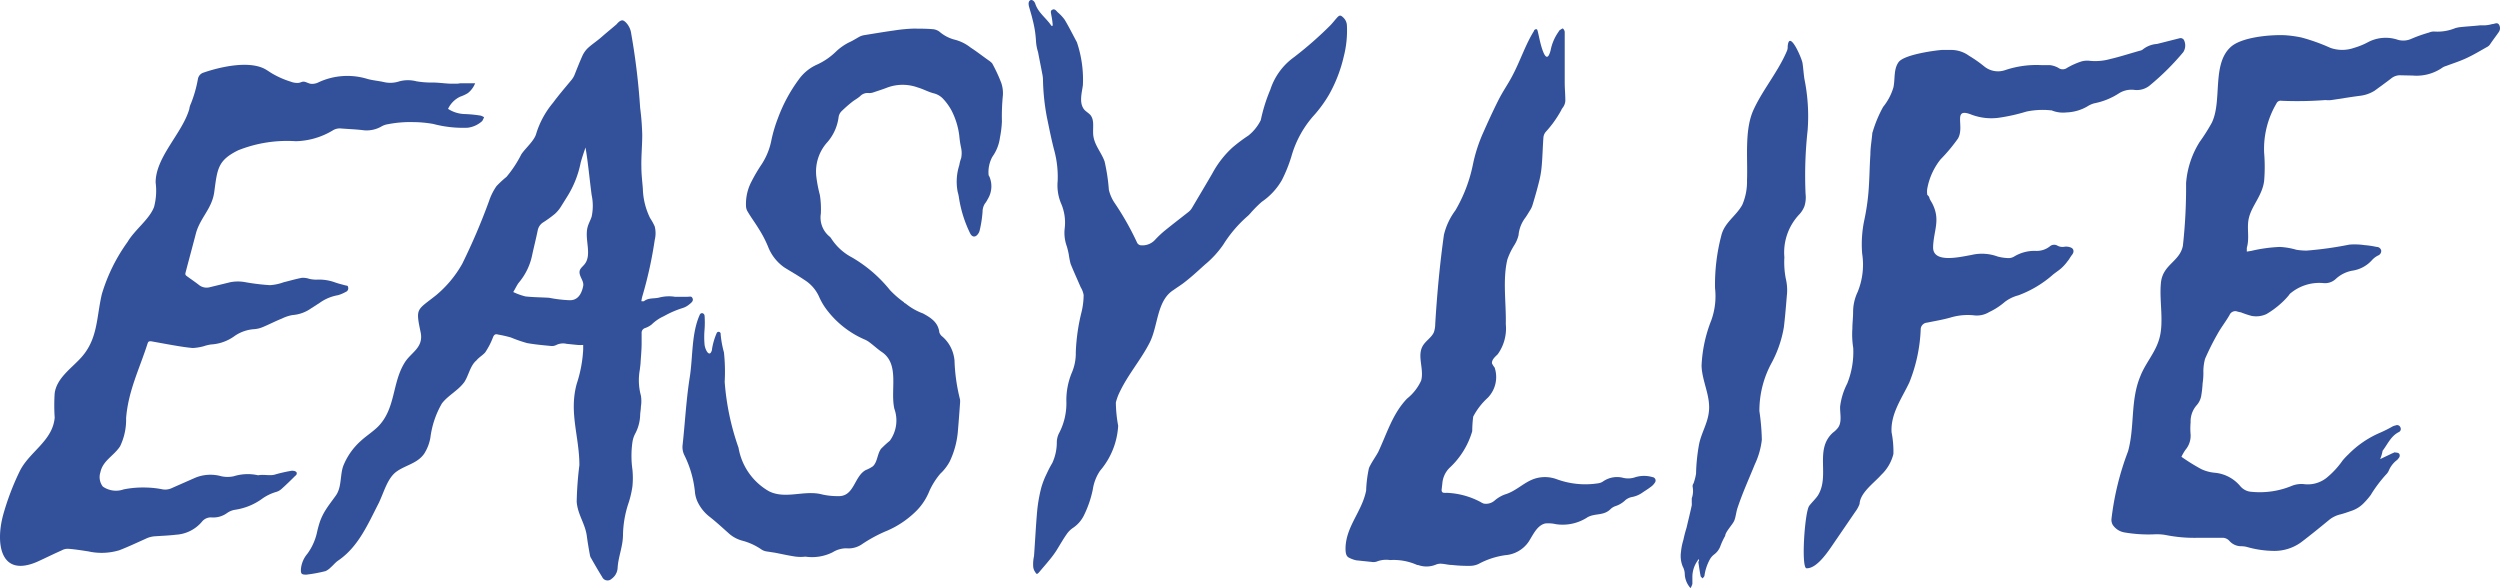
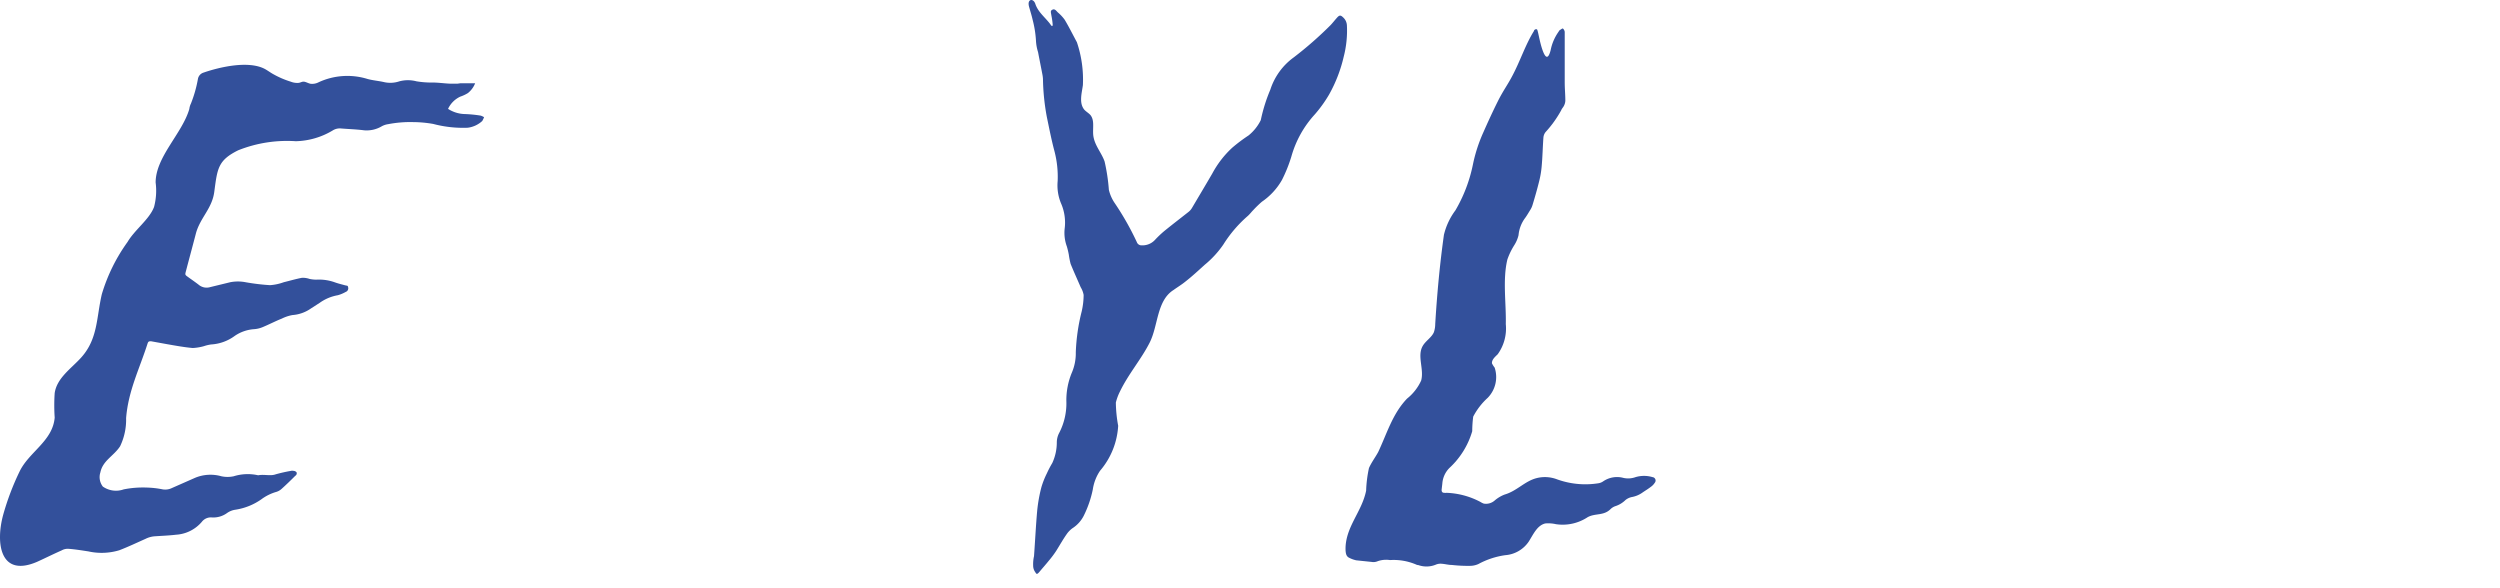
<svg xmlns="http://www.w3.org/2000/svg" width="204.068" height="48.007" viewBox="0 0 204.068 48.007">
  <g id="Layer_2" data-name="Layer 2" transform="translate(0.004 0.007)">
    <g id="Layer_1" data-name="Layer 1">
-       <path id="Path_1" data-name="Path 1" d="M52.35,24.58a.82.82,0,0,0,.21,0c.37-.3.84-.19,1.25-.3a3.13,3.13,0,0,1,1.29-.06h.93c.31,0,.41-.08.5.13s-.11.36-.26.48a1.55,1.55,0,0,1-.53.3,7.89,7.89,0,0,0-1.55.67,3.44,3.44,0,0,0-1,.68,1.83,1.83,0,0,1-.53.29.4.4,0,0,0-.29.42v.83c0,.55-.06,1.1-.09,1.66l-.06.51a4.77,4.77,0,0,0,.09,2.09,2.77,2.77,0,0,1,0,.91c0,.25-.06.48-.06.71a3.46,3.46,0,0,1-.43,1.54,2.18,2.18,0,0,0-.2.64,8.07,8.07,0,0,0,0,2.25,6.87,6.87,0,0,1,0,1.36,8,8,0,0,1-.3,1.31,8.64,8.64,0,0,0-.47,2.61c0,1-.39,1.82-.44,2.75a1.17,1.17,0,0,1-.49.88.48.48,0,0,1-.77-.15c-.31-.5-.6-1-.9-1.53a.59.59,0,0,1-.1-.26c-.1-.53-.19-1.07-.26-1.6-.15-1-.73-1.69-.82-2.74a28.057,28.057,0,0,1,.22-3c0-2.32-.86-4.28-.22-6.63a10.67,10.67,0,0,0,.53-2.8v-.38a3.53,3.53,0,0,1-.46,0l-.89-.09a1.27,1.27,0,0,0-.84.09.77.77,0,0,1-.48.08c-.64-.06-1.28-.12-1.9-.23a11,11,0,0,1-1.33-.46,10.1,10.1,0,0,0-1.06-.24c-.2-.06-.31,0-.4.22a6,6,0,0,1-.64,1.24c-.22.25-.49.38-.71.65-.52.43-.64,1.25-1,1.78-.51.69-1.31,1.07-1.82,1.73a7.39,7.39,0,0,0-.94,2.78,3.58,3.58,0,0,1-.51,1.33c-.56.8-1.53.93-2.26,1.46s-1,1.62-1.44,2.55c-.9,1.75-1.68,3.61-3.35,4.73-.22.16-.38.37-.58.54a1.42,1.42,0,0,1-.42.3A11.74,11.74,0,0,1,25,46.9c-.39,0-.46-.06-.44-.46a2.24,2.24,0,0,1,.53-1.25,4.67,4.67,0,0,0,.78-1.73,8,8,0,0,1,.26-.94,4.9,4.9,0,0,1,.44-.89c.25-.4.55-.78.82-1.16.51-.68.35-1.65.62-2.43A5.42,5.42,0,0,1,29.43,36c.45-.42,1-.76,1.44-1.2C32.29,33.34,32,31.29,33,29.64c.51-.88,1.6-1.24,1.33-2.53-.42-2-.31-1.77,1.24-3a9.16,9.16,0,0,0,2.16-2.59,50.65,50.65,0,0,0,2.19-5.13,4.82,4.82,0,0,1,.6-1.2,8.39,8.39,0,0,1,.82-.76,9.42,9.42,0,0,0,1.21-1.84c.33-.5,1.07-1.11,1.22-1.7a7.23,7.23,0,0,1,1.37-2.51c.47-.64,1-1.25,1.52-1.88a1.65,1.65,0,0,0,.22-.36c.21-.53.42-1.06.65-1.58A2.07,2.07,0,0,1,48,3.9c.34-.31.73-.56,1.07-.86s.83-.7,1.25-1.06a1.67,1.67,0,0,1,.23-.23c.22-.15.33-.12.53.07a1.59,1.59,0,0,1,.44.92,55.678,55.678,0,0,1,.73,6.06,20.69,20.69,0,0,1,.17,2.2c0,.88-.09,1.75-.07,2.61,0,.59.07,1.18.12,1.77a5.75,5.75,0,0,0,.59,2.41,4.64,4.64,0,0,1,.38.69,2.27,2.27,0,0,1,0,1.1,33.24,33.24,0,0,1-1,4.56,2.73,2.73,0,0,0-.09.44Zm-5.83-.08c.49,0,.91-.3,1.08-1.16.09-.43-.4-.83-.28-1.27.06-.19.24-.32.37-.48.67-.78,0-2.05.27-3.06.08-.3.24-.57.33-.85a4.22,4.22,0,0,0,0-1.77c-.17-1.29-.29-2.64-.5-3.88-.14.42-.29.84-.4,1.26A8.19,8.19,0,0,1,46.32,16l-.53.85a2.76,2.76,0,0,1-.51.61,9.86,9.86,0,0,1-1,.72,1,1,0,0,0-.39.61c-.14.69-.31,1.35-.45,2a5.05,5.05,0,0,1-1.1,2.28c-.16.21-.27.47-.45.76a5.17,5.17,0,0,0,1,.36c.63.07,1.29.07,1.93.11a10.53,10.53,0,0,0,1.7.2Z" fill="#33509b" />
      <path id="Path_2" data-name="Path 2" d="M37.57,6.79h1.21a1.91,1.91,0,0,1-.59.8,3,3,0,0,1-.62.29,2.05,2.05,0,0,0-1,1,2.63,2.63,0,0,0,1.29.42,10.415,10.415,0,0,1,1.37.13,1.17,1.17,0,0,1,.28.13,2.23,2.23,0,0,1-.15.31,2.15,2.15,0,0,1-1.19.55,9.51,9.51,0,0,1-2.81-.31,9.76,9.76,0,0,0-1.62-.15,9.54,9.54,0,0,0-2.07.17,1.53,1.53,0,0,0-.51.17,2.42,2.42,0,0,1-1.44.33c-.62-.08-1.26-.1-1.88-.15a1.08,1.08,0,0,0-.7.17,6.11,6.11,0,0,1-3,.87,10.76,10.76,0,0,0-4.7.74c-1.66.82-1.7,1.5-1.95,3.37C17.32,17,16.37,17.72,16,19c-.26,1-.55,2.07-.82,3.1-.09.34-.09.32.2.53s.6.42.89.65a1,1,0,0,0,.88.15l1.64-.4a3.29,3.29,0,0,1,1.25,0,17.38,17.38,0,0,0,2,.24,4.09,4.09,0,0,0,1.12-.24c.49-.12,1-.27,1.48-.36a1.67,1.67,0,0,1,.62.09,2.67,2.67,0,0,0,.56.06,3.85,3.85,0,0,1,1.54.23c.25.09.51.15.76.22s.26,0,.3.21a.31.31,0,0,1-.2.34,2.92,2.92,0,0,1-.64.27,3.62,3.62,0,0,0-1.5.63l-.7.45a3,3,0,0,1-1.51.54A3.2,3.2,0,0,0,23,26c-.53.21-1,.46-1.55.69a2.26,2.26,0,0,1-.68.17,3.17,3.17,0,0,0-1.61.55,3.6,3.6,0,0,1-1.93.7,3.156,3.156,0,0,0-.59.14,4.12,4.12,0,0,1-.91.15c-.69-.06-1.39-.19-2.08-.31l-1.32-.24c-.16,0-.23,0-.29.19-.66,2.07-1.57,3.84-1.75,6.08a5,5,0,0,1-.49,2.3c-.52.8-1.41,1.16-1.61,2.13a1.26,1.26,0,0,0,.2,1.16,1.87,1.87,0,0,0,1.7.23,8,8,0,0,1,1.84-.15,7.54,7.54,0,0,1,1.35.15,1.26,1.26,0,0,0,.77-.12L15.91,39a3.27,3.27,0,0,1,2.16-.13,2.41,2.41,0,0,0,1,0,3.84,3.84,0,0,1,2-.08c.48-.1,1,.08,1.43-.08a12.409,12.409,0,0,1,1.24-.28.41.41,0,0,1,.22,0,.311.311,0,0,1,.25.13.235.235,0,0,1-.11.27c-.36.36-.75.74-1.13,1.08a1.13,1.13,0,0,1-.47.25,3.79,3.79,0,0,0-1.17.59,5,5,0,0,1-2.12.85,1.55,1.55,0,0,0-.68.27,1.9,1.9,0,0,1-1.24.36.93.93,0,0,0-.82.36,3,3,0,0,1-2.1,1.05c-.59.07-1.17.09-1.75.13a2,2,0,0,0-.75.21c-.72.32-1.41.65-2.14.93A5,5,0,0,1,7.2,45c-.53-.08-1.08-.17-1.63-.21a1,1,0,0,0-.54.13c-.68.3-1.34.63-2,.93C0,47.16-.38,44.33.26,42a21.15,21.15,0,0,1,1.33-3.51C2.36,36.88,4.3,36,4.46,34.08a14.831,14.831,0,0,1,0-2c.18-1.24,1.35-2,2.17-2.91C8,27.64,7.86,25.91,8.31,24a14.23,14.23,0,0,1,2.1-4.26c.59-1,1.78-1.84,2.16-2.85a5.16,5.16,0,0,0,.13-2c0-2.09,2.17-4,2.75-6a1.319,1.319,0,0,1,.13-.44,10.24,10.24,0,0,0,.57-2,.66.66,0,0,1,.46-.53c1.33-.46,3.67-1,5-.3.24.13.46.3.7.43a7.15,7.15,0,0,0,1.42.61,1.41,1.41,0,0,0,.6.1c.17,0,.31-.12.48-.1s.34.13.53.17A1.13,1.13,0,0,0,26,6.71a5.57,5.57,0,0,1,4-.27c.44.12.88.15,1.32.25a2.32,2.32,0,0,0,1.28-.06,2.73,2.73,0,0,1,1.39,0,7.38,7.38,0,0,0,1.33.1c.45,0,.91.07,1.37.09h.67" fill="#33509b" />
-       <path id="Path_3" data-name="Path 3" d="M58,28.8a.58.58,0,0,0,.12-.34,5.49,5.49,0,0,1,.37-1.26.17.17,0,0,1,.33.08,8.368,8.368,0,0,0,.27,1.48,14.75,14.75,0,0,1,.06,2.4,20.7,20.7,0,0,0,1.13,5.38,5.06,5.06,0,0,0,2.48,3.55c1.36.69,2.93-.13,4.37.27a5.67,5.67,0,0,0,1.24.13c1.37.08,1.32-1.6,2.3-2.13a2.81,2.81,0,0,0,.57-.3c.38-.34.36-1,.67-1.43a9.091,9.091,0,0,1,.72-.66A2.82,2.82,0,0,0,73,33.36c-.35-1.54.45-3.61-1-4.62-.35-.23-.66-.53-1-.78a1.76,1.76,0,0,0-.44-.26,7.71,7.71,0,0,1-3-2.32,5.25,5.25,0,0,1-.68-1.11,3.12,3.12,0,0,0-1.24-1.44c-.53-.36-1.08-.67-1.61-1a3.69,3.69,0,0,1-1.35-1.73,9.51,9.51,0,0,0-.78-1.48c-.28-.46-.59-.87-.86-1.33a.92.92,0,0,1-.15-.5,3.91,3.91,0,0,1,.46-2,13,13,0,0,1,.82-1.39,5.54,5.54,0,0,0,.8-2,11.67,11.67,0,0,1,.53-1.77,12.73,12.73,0,0,1,1.72-3.18A3.64,3.64,0,0,1,66.7,5.26a5.47,5.47,0,0,0,1.57-1.09,4.41,4.41,0,0,1,1.08-.74c.29-.13.54-.3.84-.46a1.37,1.37,0,0,1,.36-.11c.81-.13,1.63-.27,2.43-.38a13,13,0,0,1,1.52-.15c.56,0,1.13,0,1.7.05a1.14,1.14,0,0,1,.47.19A3.07,3.07,0,0,0,78,3.25a3.5,3.5,0,0,1,1.23.63c.53.34,1,.72,1.55,1.1.09.08.2.15.24.25a12.609,12.609,0,0,1,.71,1.54,2.64,2.64,0,0,1,.13,1,16.79,16.79,0,0,0-.08,2.13,8.491,8.491,0,0,1-.16,1.32A3.46,3.46,0,0,1,81,12.79a2.62,2.62,0,0,0-.31,1.45.22.22,0,0,0,.06.15,2,2,0,0,1-.13,1.86,2.2,2.2,0,0,1-.24.38,1.26,1.26,0,0,0-.18.65,9.616,9.616,0,0,1-.24,1.54.78.78,0,0,1-.09.21c-.22.36-.51.36-.69,0a10.08,10.08,0,0,1-.9-2.85,3.459,3.459,0,0,0-.11-.52,4.36,4.36,0,0,1,.13-2.18,3,3,0,0,1,.15-.57,2,2,0,0,0,0-.84,8.13,8.13,0,0,1-.15-1A6.13,6.13,0,0,0,77.66,9,4.65,4.65,0,0,0,77,8.08a1.56,1.56,0,0,0-.75-.46c-.46-.11-.89-.36-1.35-.49a3.62,3.62,0,0,0-2.45,0c-.38.15-.77.27-1.15.4a1,1,0,0,1-.38.06.84.84,0,0,0-.72.26c-.2.17-.42.29-.62.44a11.32,11.32,0,0,0-.91.8.87.87,0,0,0-.22.45,3.86,3.86,0,0,1-1,2.15,3.58,3.58,0,0,0-.82,2.72,11.03,11.03,0,0,0,.29,1.5A7.45,7.45,0,0,1,67,17.43a2,2,0,0,0,.72,1.88.75.75,0,0,1,.14.17A4.48,4.48,0,0,0,69.53,21a11.17,11.17,0,0,1,3.11,2.67,7.61,7.61,0,0,0,1.15,1c0,.06.12.08.18.14a4.88,4.88,0,0,0,1.37.77c.6.33,1.24.71,1.33,1.54a.74.74,0,0,0,.18.29,2.87,2.87,0,0,1,1,1.63,2.712,2.712,0,0,1,.06.38,14.78,14.78,0,0,0,.45,3.18,1.55,1.55,0,0,1,0,.32q-.08,1.17-.18,2.34a7.08,7.08,0,0,1-.66,2.4,3.81,3.81,0,0,1-.77,1,6,6,0,0,0-.89,1.41,4.85,4.85,0,0,1-1,1.56,7.7,7.7,0,0,1-2.42,1.67,11.65,11.65,0,0,0-2.06,1.1,1.92,1.92,0,0,1-1.28.35,2.12,2.12,0,0,0-1.13.32,3.75,3.75,0,0,1-2.23.36,3.391,3.391,0,0,1-.78,0c-.57-.08-1.14-.21-1.7-.32L62.54,45a1.07,1.07,0,0,1-.44-.19,5,5,0,0,0-1.5-.68,2.67,2.67,0,0,1-1.17-.65c-.51-.45-1-.91-1.57-1.35A3.41,3.41,0,0,1,57,41.08a2.43,2.43,0,0,1-.28-.95,8.67,8.67,0,0,0-.87-3,1.49,1.49,0,0,1-.13-.86c.2-1.84.29-3.67.58-5.49.26-1.64.13-3.56.81-5.08.09-.23.38-.17.4.08a7.921,7.921,0,0,1,0,1.08,7,7,0,0,0,0,1.29C57.57,28.55,57.82,29,58,28.8Z" fill="#33509b" />
      <path id="Path_4" data-name="Path 4" d="M85.93,2.09a5.762,5.762,0,0,0-.11-.82c-.04-.27-.11-.4.09-.49s.31.11.44.23a3.41,3.41,0,0,1,.55.59c.35.58.66,1.21,1,1.84a9.55,9.55,0,0,1,.49,3.5c-.09.66-.33,1.46.11,2,.15.17.36.28.51.45.33.42.18,1,.22,1.58.07.85.66,1.44.93,2.2a15.291,15.291,0,0,1,.35,2.32,3.25,3.25,0,0,0,.49,1.1,22.9,22.9,0,0,1,1.79,3.16.4.4,0,0,0,.4.27,1.39,1.39,0,0,0,1.06-.42,8.5,8.5,0,0,1,.75-.72c.66-.54,1.33-1.05,2-1.58a1.17,1.17,0,0,0,.31-.36c.55-.93,1.1-1.85,1.64-2.78a8,8,0,0,1,1.63-2.11,13.28,13.28,0,0,1,1.33-1,3.73,3.73,0,0,0,1-1.25,13.33,13.33,0,0,1,.78-2.49,5.24,5.24,0,0,1,1.92-2.64,30,30,0,0,0,3-2.63c.18-.19.34-.4.53-.61s.29-.22.51,0a.93.93,0,0,1,.29.62,8.52,8.52,0,0,1-.26,2.57,11.67,11.67,0,0,1-1.2,3.1,10.629,10.629,0,0,1-1.15,1.6,8.48,8.48,0,0,0-1.92,3.44,11.839,11.839,0,0,1-.77,1.92A5.35,5.35,0,0,1,103,16.46a9.167,9.167,0,0,0-.71.69c-.15.15-.27.32-.44.47a10.42,10.42,0,0,0-2,2.34,8,8,0,0,1-1.52,1.65c-.51.46-1,.92-1.55,1.35-.33.27-.68.48-1,.71-1.37.87-1.24,2.91-1.94,4.29s-1.73,2.55-2.43,4a4.29,4.29,0,0,0-.33.89,11.119,11.119,0,0,0,.19,1.9,6.19,6.19,0,0,1-1.48,3.67,3.69,3.69,0,0,0-.59,1.52,8.72,8.72,0,0,1-.75,2.17,2.62,2.62,0,0,1-.91,1,2,2,0,0,0-.47.48c-.31.44-.57.91-.86,1.37a7.939,7.939,0,0,1-.6.8c-.24.3-.5.59-.75.89s-.26.19-.39,0a.9.9,0,0,1-.14-.48,2.983,2.983,0,0,1,.07-.78c.09-1.23.15-2.49.26-3.72a12.36,12.36,0,0,1,.34-1.9,6.92,6.92,0,0,1,.45-1.14,8.369,8.369,0,0,1,.44-.84,4,4,0,0,0,.37-1.69,1.68,1.68,0,0,1,.18-.74,5.24,5.24,0,0,0,.6-2.63,5.85,5.85,0,0,1,.44-2.3,4,4,0,0,0,.33-1.67,15.83,15.83,0,0,1,.48-3.34,6.15,6.15,0,0,0,.16-1.35,1.81,1.81,0,0,0-.24-.63c-.27-.63-.56-1.26-.82-1.9a6.382,6.382,0,0,1-.15-.76,6.571,6.571,0,0,0-.16-.67,3.22,3.22,0,0,1-.18-1.44,3.92,3.92,0,0,0-.3-2.09,3.83,3.83,0,0,1-.27-1.81,8.26,8.26,0,0,0-.27-2.47c-.24-.9-.42-1.83-.61-2.74a18.37,18.37,0,0,1-.32-3.14A3,3,0,0,0,85.07,6c-.11-.59-.23-1.16-.34-1.75a3.72,3.72,0,0,1-.17-.93,8.621,8.621,0,0,0-.27-1.7c-.08-.36-.19-.7-.29-1.06s0-.5.1-.55.32,0,.42.34c.26.72.9,1.14,1.3,1.75C85.88,2.11,85.89,2.09,85.93,2.09Z" fill="#33509b" />
-       <path id="Path_5" data-name="Path 5" d="M194.28,37.47c.39-.19.68-.32,1-.48.07,0,.15-.09.2-.07s.29,0,.37.13a.3.3,0,0,1-.06.34.661.661,0,0,1-.18.19,2.1,2.1,0,0,0-.62.82,1,1,0,0,1-.22.32,11,11,0,0,0-1.26,1.68,5.727,5.727,0,0,1-.51.6,2.49,2.49,0,0,1-1,.67c-.32.11-.67.24-1,.32a2.3,2.3,0,0,0-.93.48c-.73.6-1.48,1.21-2.23,1.78a3.71,3.71,0,0,1-2.32.71,8.3,8.3,0,0,1-2.15-.33,1.9,1.9,0,0,0-.4-.05,1.28,1.28,0,0,1-1-.44.75.75,0,0,0-.57-.25h-1.91a12,12,0,0,1-2.74-.23,4.12,4.12,0,0,0-.93-.05,11.55,11.55,0,0,1-2.43-.16,1.43,1.43,0,0,1-.94-.62.83.83,0,0,1-.1-.48,22.879,22.879,0,0,1,1.35-5.51c.56-2,.18-4.15,1-6.12.4-1.05,1.2-1.9,1.53-3,.44-1.4,0-3.19.16-4.67s1.54-1.7,1.79-3a43.505,43.505,0,0,0,.26-5.11,7.35,7.35,0,0,1,1.1-3.35,15.064,15.064,0,0,0,1-1.58c.86-1.77,0-4.71,1.5-6.14.89-.87,3.37-1.06,4.51-1a9.75,9.75,0,0,1,1.29.18,15.321,15.321,0,0,1,2.38.85,2.9,2.9,0,0,0,1.93,0,5.79,5.79,0,0,0,1.15-.47,3.09,3.09,0,0,1,2.36-.21,1.58,1.58,0,0,0,1.17-.06,11.7,11.7,0,0,1,1.44-.51,1,1,0,0,1,.48-.08,3.8,3.8,0,0,0,1.66-.28,2.569,2.569,0,0,1,.38-.08c.55-.06,1.12-.09,1.66-.15h.39a2.7,2.7,0,0,0,.58-.1c.18,0,.37-.15.53,0a.55.55,0,0,1,0,.67c-.22.32-.47.64-.71,1a.67.67,0,0,1-.22.19c-.57.32-1.13.66-1.72.93s-1.09.42-1.64.63a1,1,0,0,0-.35.17,3.7,3.7,0,0,1-2.37.61L196,6.14a1.14,1.14,0,0,0-.81.25c-.44.34-.89.66-1.35,1a2.91,2.91,0,0,1-1.26.43c-.77.1-1.52.23-2.28.34a2,2,0,0,1-.48,0,30.44,30.44,0,0,1-3.58.06.38.38,0,0,0-.43.23,7.3,7.3,0,0,0-1,4,13.839,13.839,0,0,1,0,2.32c-.15,1.18-1,2-1.24,3-.2.8.07,1.62-.17,2.44a1.152,1.152,0,0,0,0,.19.532.532,0,0,0,0,.13l.37-.06a12.21,12.21,0,0,1,2.33-.32,5.87,5.87,0,0,1,1.34.23,5.55,5.55,0,0,0,.82.07,29.631,29.631,0,0,0,3.51-.49A5.57,5.57,0,0,1,193,20a7.81,7.81,0,0,1,1,.15.37.37,0,0,1,.37.31.4.4,0,0,1-.26.39,1.63,1.63,0,0,0-.49.37,2.68,2.68,0,0,1-1.63.87,2.69,2.69,0,0,0-1.35.69,1.28,1.28,0,0,1-1,.32,3.68,3.68,0,0,0-2.61.78.67.67,0,0,0-.2.21,5.81,5.81,0,0,1-.59.62,7.12,7.12,0,0,1-1.24.92,2,2,0,0,1-1.21.15,7.39,7.39,0,0,1-.87-.29,2.49,2.49,0,0,1-.37-.09.51.51,0,0,0-.56.3c-.3.53-.68,1-1,1.58a20.8,20.8,0,0,0-1,2,4,4,0,0,0-.14,1,5.542,5.542,0,0,1-.06,1,9,9,0,0,1-.12,1.06,1.59,1.59,0,0,1-.33.69,2,2,0,0,0-.53,1.44,5.566,5.566,0,0,0,0,1,1.78,1.78,0,0,1-.42,1.24,3.879,3.879,0,0,0-.33.57,16.1,16.1,0,0,0,1.61,1,3.22,3.22,0,0,0,1.09.3,3.08,3.08,0,0,1,2.09,1.08,1.3,1.3,0,0,0,.95.48,6.83,6.83,0,0,0,3.25-.48,2.1,2.1,0,0,1,1-.15,2.47,2.47,0,0,0,1.95-.59,6.93,6.93,0,0,0,1.21-1.33,5.33,5.33,0,0,1,.46-.49,8.09,8.09,0,0,1,2.57-1.77,10.48,10.48,0,0,0,1.06-.53,1,1,0,0,1,.24-.08.29.29,0,0,1,.4.17.28.28,0,0,1-.15.38c-.64.33-.91,1-1.31,1.52A3,3,0,0,1,194.28,37.47Z" fill="#33509b" />
-       <path id="Path_6" data-name="Path 6" d="M157.5,16.2c.06.13.13.24.2.36.73,1.37.13,2.24.09,3.59s2.11.84,3.15.65a3.71,3.71,0,0,1,2.11.13,3.74,3.74,0,0,0,.88.13.86.86,0,0,0,.48-.13,3.21,3.21,0,0,1,1.71-.46,1.73,1.73,0,0,0,1.19-.36.54.54,0,0,1,.64-.06.85.85,0,0,0,.58.08,1,1,0,0,1,.48.06c.27.09.31.36.13.59s-.22.36-.37.53a3.719,3.719,0,0,1-.53.59c-.24.21-.53.38-.78.61a9,9,0,0,1-2.71,1.59,3.1,3.1,0,0,0-1.11.54,5.62,5.62,0,0,1-1.28.83,1.92,1.92,0,0,1-1.17.27,4.9,4.9,0,0,0-1.9.15c-.64.19-1.31.3-2,.44a.56.56,0,0,0-.51.49,12.91,12.91,0,0,1-.93,4.39c-.61,1.3-1.54,2.55-1.45,4.07a8.138,8.138,0,0,1,.15,1.77,3.51,3.51,0,0,1-1,1.71c-.55.63-1.72,1.45-1.76,2.36a2.39,2.39,0,0,1-.34.63L149.91,44c-.53.76-1.52,2.41-2.45,2.38-.46,0-.15-4.62.22-5.1.23-.3.51-.55.71-.85,1-1.62-.31-3.73,1.22-5.12a2.08,2.08,0,0,0,.4-.38c.37-.47.17-1.16.19-1.75a5.55,5.55,0,0,1,.58-1.88,6.92,6.92,0,0,0,.49-2.91,7,7,0,0,1-.07-1.58c0-.43.06-.89.06-1.33a3.8,3.8,0,0,1,.36-1.63A5.87,5.87,0,0,0,152,20.7a9.49,9.49,0,0,1,.18-2.77,18.411,18.411,0,0,0,.33-2.21c.09-1.05.09-2.07.16-3.12,0-.55.1-1.1.15-1.65a.64.64,0,0,1,.05-.23,10.15,10.15,0,0,1,.84-2,4.59,4.59,0,0,0,.84-1.59c.15-.69,0-1.47.42-2.06s2.71-.93,3.53-1h.82a2.49,2.49,0,0,1,1.41.48,10.28,10.28,0,0,1,1.24.87,1.78,1.78,0,0,0,1.72.29,8,8,0,0,1,2.95-.4h.7a1.89,1.89,0,0,1,.67.22.6.6,0,0,0,.72,0,6,6,0,0,1,1.13-.51,1.74,1.74,0,0,1,.75-.06,4.52,4.52,0,0,0,1.64-.15c.82-.19,1.63-.46,2.43-.68a.52.52,0,0,0,.2-.08,2.1,2.1,0,0,1,1.19-.47l1.82-.46a.32.32,0,0,1,.37.13,1,1,0,0,1-.05,1,20.64,20.64,0,0,1-2.69,2.68,1.66,1.66,0,0,1-1.31.4,1.91,1.91,0,0,0-1.28.3,5.73,5.73,0,0,1-2,.8,2,2,0,0,0-.55.25,3.64,3.64,0,0,1-1.7.49A2.45,2.45,0,0,1,167.46,9h-.05a6.46,6.46,0,0,0-2,.1,15.13,15.13,0,0,1-2.29.51,4.6,4.6,0,0,1-2.2-.26c-1.59-.63-.52.95-1.1,1.95A13.611,13.611,0,0,1,158.4,13a5.37,5.37,0,0,0-1.08,2.36,1.46,1.46,0,0,0,0,.55.42.42,0,0,1,.18.29Z" fill="#33509b" />
      <path id="Path_7" data-name="Path 7" d="M125.8,3.74c.22.76.51,1.37.77.35a3.92,3.92,0,0,1,.65-1.51s.06-.11.1-.13.21-.15.25-.13a.43.43,0,0,1,.15.28c0,.33,0,.65,0,1V6.72c0,.49.05,1,.05,1.5a1,1,0,0,1-.11.4c-.06.13-.17.23-.22.36a9,9,0,0,1-1.28,1.79.82.82,0,0,0-.18.46c-.06.81-.07,1.61-.15,2.43a7.569,7.569,0,0,1-.2,1.14c-.16.65-.34,1.27-.53,1.9a1.58,1.58,0,0,1-.2.44c-.13.21-.25.42-.4.63a2.76,2.76,0,0,0-.55,1.42,2.67,2.67,0,0,1-.35.82,5.64,5.64,0,0,0-.56,1.16c-.4,1.65-.09,3.57-.13,5.28a3.6,3.6,0,0,1-.66,2.46c-.2.2-.49.43-.47.74A1.84,1.84,0,0,0,122,30a2.43,2.43,0,0,1-.56,2.46A5.54,5.54,0,0,0,120.25,34a9.643,9.643,0,0,0-.08,1.19,6.58,6.58,0,0,1-1.86,3,2,2,0,0,0-.58,1.27l-.06.52c0,.15.06.24.22.24a.54.54,0,0,0,.18,0,6.39,6.39,0,0,1,2.76.74,1.47,1.47,0,0,0,.28.14,1.07,1.07,0,0,0,.89-.25,2.75,2.75,0,0,1,.82-.49c1-.29,1.63-1.09,2.61-1.34a2.76,2.76,0,0,1,1.61.08,6.79,6.79,0,0,0,3.43.34.94.94,0,0,0,.41-.17A2,2,0,0,1,132.5,39a1.77,1.77,0,0,0,1-.06,2.44,2.44,0,0,1,1.39,0,.28.28,0,0,1,.18.46,1.18,1.18,0,0,1-.33.34c-.22.17-.44.3-.66.45a2.16,2.16,0,0,1-.91.38,1.26,1.26,0,0,0-.48.23,2.13,2.13,0,0,1-.87.52,1.07,1.07,0,0,0-.37.24c-.56.55-1.24.31-1.86.65a3.7,3.7,0,0,1-2.59.57,2.82,2.82,0,0,0-.86-.06c-.68.15-1,.93-1.37,1.5a2.54,2.54,0,0,1-1.9,1.09,6.49,6.49,0,0,0-2.19.72,1.66,1.66,0,0,1-.62.15,11.564,11.564,0,0,1-1.54-.07c-.29,0-.56-.08-.85-.1a1,1,0,0,0-.44.06,2,2,0,0,1-1.46.05.45.45,0,0,1-.19-.05,4.68,4.68,0,0,0-2.12-.36,2.09,2.09,0,0,0-1,.09.87.87,0,0,1-.51.06l-1.25-.13a2.37,2.37,0,0,1-.58-.21c-.24-.12-.27-.35-.29-.61-.06-1.86,1.33-3.1,1.68-4.87a10.29,10.29,0,0,1,.23-1.84c.19-.44.52-.88.75-1.3.72-1.52,1.17-3.13,2.36-4.37A4,4,0,0,0,116,31.06c.26-.93-.35-2,.13-2.83.24-.42.73-.69.91-1.12a2.14,2.14,0,0,0,.11-.67c.15-2.47.37-4.85.71-7.28a5.45,5.45,0,0,1,.94-2,12.19,12.19,0,0,0,1.42-3.71,12.519,12.519,0,0,1,.86-2.66c.38-.86.77-1.71,1.19-2.55s.82-1.37,1.18-2.07c.64-1.2,1.06-2.53,1.76-3.65,0-.1.18-.19.25-.12S125.63,3.14,125.8,3.74Z" fill="#33509b" />
-       <path id="Path_8" data-name="Path 8" d="M138.67,45.62a2.32,2.32,0,0,0-.53,1.43v.61a1.47,1.47,0,0,1-.15.34,1.83,1.83,0,0,1-.47-1.1,1.39,1.39,0,0,0-.17-.67,2.27,2.27,0,0,1-.14-1.18,4.79,4.79,0,0,1,.2-1c.07-.35.16-.67.26-1,.14-.61.29-1.2.42-1.81a2,2,0,0,0,0-.24v-.33a1.8,1.8,0,0,0,.07-.95.4.4,0,0,1,.08-.28,4.709,4.709,0,0,0,.2-.78,15,15,0,0,1,.25-2.42c.18-.89.68-1.67.79-2.58.18-1.31-.55-2.51-.59-3.81a11.3,11.3,0,0,1,.79-3.7,5.79,5.79,0,0,0,.31-2.63,15.74,15.74,0,0,1,.51-4.29c.26-1.09,1.22-1.6,1.72-2.53a4.79,4.79,0,0,0,.38-2c.07-1.8-.22-4.1.53-5.74s2-3.1,2.72-4.79a.81.81,0,0,0,.07-.38c.11-1.45,1.15.95,1.21,1.35s.09.85.15,1.27a15.27,15.27,0,0,1,.27,4.2,33.619,33.619,0,0,0-.17,5.21,2.46,2.46,0,0,1-.09,1,2.08,2.08,0,0,1-.4.65A4.52,4.52,0,0,0,145.65,21a7,7,0,0,0,.11,1.71,4.07,4.07,0,0,1,.09,1.43c-.07.85-.14,1.71-.24,2.55a9.45,9.45,0,0,1-1,2.92,8.16,8.16,0,0,0-1,3.94,18.471,18.471,0,0,1,.2,2.34,6.34,6.34,0,0,1-.57,2c-.47,1.16-1,2.32-1.4,3.52-.13.36-.15.78-.29,1.1s-.72.9-.73,1.22a5.788,5.788,0,0,0-.42.91,1.5,1.5,0,0,1-.48.61,1.31,1.31,0,0,0-.35.4,3.83,3.83,0,0,0-.44,1.31c0,.1-.1.17-.16.25-.05-.08-.16-.13-.16-.21-.08-.4-.13-.78-.19-1.18C138.69,45.85,138.69,45.78,138.67,45.62Z" fill="#33509b" />
    </g>
  </g>
</svg>